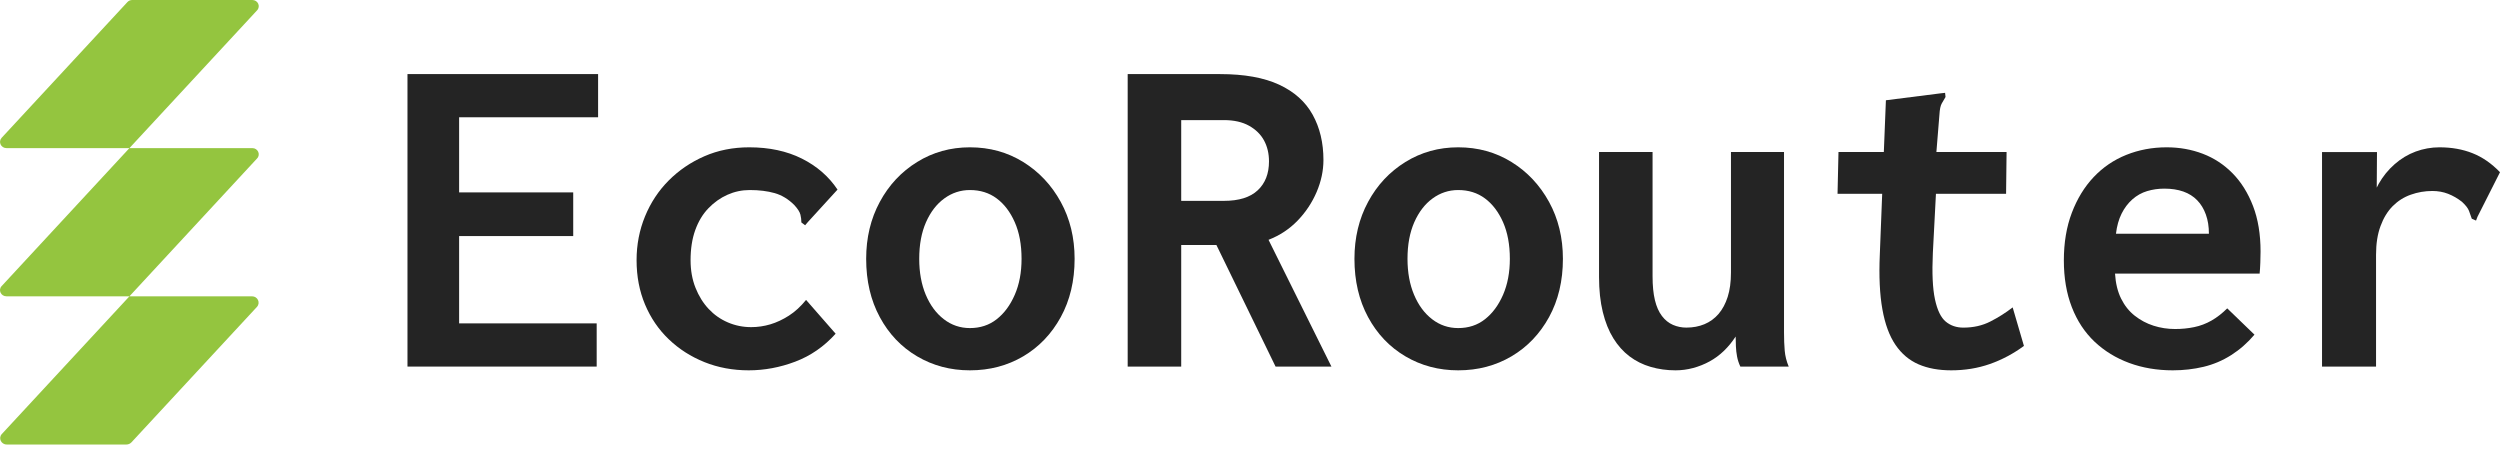
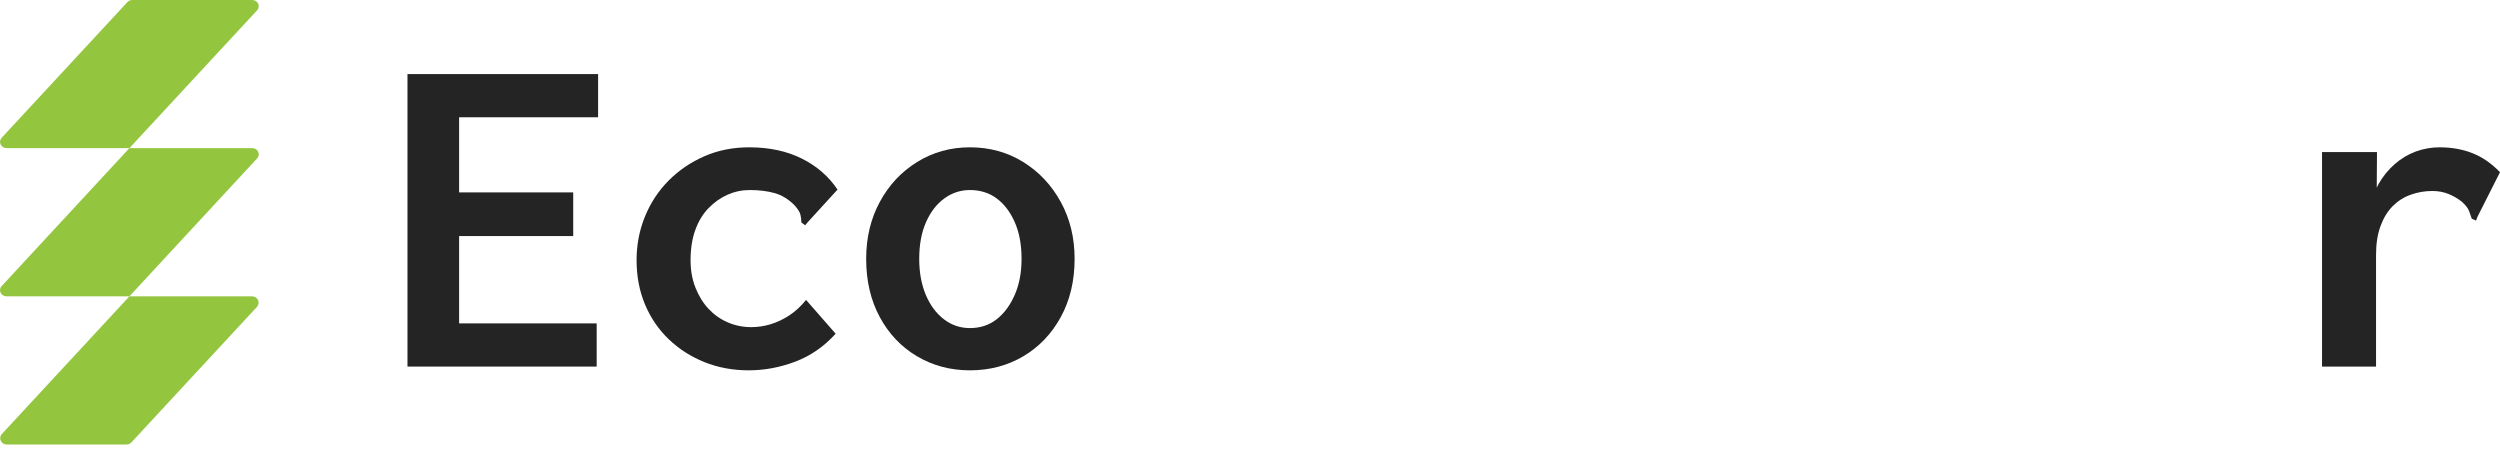
<svg xmlns="http://www.w3.org/2000/svg" width="122" height="22" viewBox="0 0 122 22" fill="none">
  <path d="M12.311 -0H6.454C6.367 -0 6.281 0.034 6.221 0.098L0.08 6.725C-0.097 6.922 0.045 7.228 0.317 7.228H6.316L12.547 0.503C12.729 0.306 12.583 -0 12.311 -0ZM12.315 7.228H6.316L0.08 13.961C-0.101 14.154 0.045 14.46 0.313 14.46H6.316L12.547 7.731C12.729 7.538 12.583 7.228 12.315 7.228ZM12.54 14.975L6.411 21.59C6.348 21.654 6.261 21.692 6.17 21.692H0.329C0.053 21.692 -0.093 21.378 0.089 21.181L6.316 14.46H12.299C12.575 14.46 12.721 14.774 12.54 14.975Z" fill="#94C53F" />
  <path d="M19.885 17.889V3.615H29.187V5.723H22.405V9.389H27.973V11.52H22.405V15.781H29.118V17.889H19.885Z" fill="#242424" />
  <path d="M34.376 17.671C33.712 17.403 33.131 17.032 32.635 16.555C32.138 16.08 31.753 15.515 31.478 14.861C31.203 14.207 31.065 13.486 31.065 12.698C31.065 11.939 31.203 11.226 31.478 10.557C31.753 9.888 32.138 9.304 32.635 8.806C33.131 8.308 33.712 7.914 34.376 7.624C35.041 7.334 35.769 7.189 36.564 7.189C37.541 7.189 38.397 7.373 39.13 7.739C39.863 8.106 40.443 8.61 40.871 9.252L39.428 10.832L39.29 10.993L39.107 10.855C39.107 10.733 39.092 10.607 39.061 10.477C39.03 10.347 38.931 10.191 38.763 10.007C38.473 9.717 38.152 9.523 37.801 9.423C37.449 9.324 37.045 9.274 36.587 9.274C36.205 9.274 35.842 9.351 35.498 9.505C35.155 9.658 34.845 9.878 34.571 10.163C34.295 10.448 34.082 10.803 33.929 11.226C33.776 11.65 33.7 12.14 33.7 12.696C33.7 13.194 33.78 13.643 33.941 14.045C34.101 14.447 34.314 14.791 34.582 15.076C34.849 15.361 35.162 15.581 35.521 15.734C35.88 15.888 36.258 15.964 36.656 15.964C36.976 15.964 37.289 15.918 37.595 15.827C37.901 15.735 38.202 15.594 38.5 15.403C38.798 15.212 39.076 14.956 39.336 14.636L40.779 16.285C40.214 16.912 39.557 17.366 38.809 17.648C38.061 17.931 37.304 18.072 36.541 18.072C35.762 18.072 35.041 17.938 34.376 17.671Z" fill="#242424" />
  <path d="M47.332 16.01C47.836 16.01 48.272 15.867 48.638 15.579C49.005 15.292 49.299 14.895 49.52 14.387C49.742 13.879 49.852 13.294 49.852 12.631C49.852 11.939 49.742 11.343 49.52 10.842C49.299 10.342 49.005 9.955 48.638 9.683C48.272 9.411 47.836 9.274 47.332 9.274C46.874 9.274 46.458 9.411 46.084 9.683C45.709 9.955 45.411 10.342 45.19 10.842C44.969 11.343 44.858 11.939 44.858 12.631C44.858 13.294 44.965 13.879 45.178 14.387C45.393 14.895 45.686 15.292 46.061 15.579C46.435 15.867 46.859 16.01 47.332 16.01ZM47.332 18.072C46.385 18.072 45.526 17.844 44.755 17.389C43.983 16.934 43.376 16.296 42.934 15.475C42.49 14.654 42.269 13.706 42.269 12.631C42.269 11.601 42.49 10.675 42.934 9.854C43.376 9.033 43.983 8.383 44.755 7.906C45.526 7.428 46.385 7.189 47.332 7.189C48.294 7.189 49.161 7.428 49.933 7.906C50.704 8.383 51.315 9.033 51.765 9.854C52.215 10.675 52.441 11.601 52.441 12.631C52.441 13.706 52.215 14.654 51.765 15.475C51.315 16.296 50.704 16.934 49.933 17.389C49.161 17.844 48.294 18.072 47.332 18.072Z" fill="#242424" />
-   <path d="M57.643 9.802H59.727C60.461 9.802 61.011 9.63 61.377 9.286C61.743 8.943 61.927 8.473 61.927 7.877C61.927 7.496 61.847 7.156 61.687 6.858C61.526 6.56 61.281 6.319 60.953 6.136C60.625 5.953 60.216 5.861 59.727 5.861H57.643V9.802ZM55.031 17.89V3.616H59.544C60.72 3.616 61.678 3.788 62.419 4.131C63.16 4.475 63.706 4.964 64.057 5.597C64.409 6.232 64.584 6.969 64.584 7.809C64.584 8.328 64.474 8.847 64.253 9.367C64.031 9.886 63.722 10.352 63.325 10.764C62.927 11.176 62.454 11.49 61.904 11.703L64.974 17.89H62.248L59.361 11.956H57.643V17.89H55.031Z" fill="#242424" />
-   <path d="M71.16 16.01C71.665 16.01 72.1 15.867 72.466 15.579C72.833 15.292 73.127 14.895 73.349 14.387C73.57 13.879 73.681 13.294 73.681 12.631C73.681 11.939 73.57 11.343 73.349 10.842C73.127 10.342 72.833 9.955 72.466 9.683C72.1 9.411 71.665 9.274 71.16 9.274C70.702 9.274 70.286 9.411 69.912 9.683C69.537 9.955 69.24 10.342 69.018 10.842C68.797 11.343 68.686 11.939 68.686 12.631C68.686 13.294 68.793 13.879 69.007 14.387C69.221 14.895 69.515 15.292 69.889 15.579C70.263 15.867 70.687 16.01 71.16 16.01ZM71.16 18.072C70.213 18.072 69.354 17.844 68.583 17.389C67.811 16.934 67.205 16.296 66.762 15.475C66.319 14.654 66.097 13.706 66.097 12.631C66.097 11.601 66.319 10.675 66.762 9.854C67.205 9.033 67.811 8.383 68.583 7.906C69.354 7.428 70.213 7.189 71.16 7.189C72.123 7.189 72.989 7.428 73.761 7.906C74.532 8.383 75.143 9.033 75.594 9.854C76.044 10.675 76.27 11.601 76.27 12.631C76.27 13.706 76.044 14.654 75.594 15.475C75.143 16.296 74.532 16.934 73.761 17.389C72.989 17.844 72.123 18.072 71.16 18.072Z" fill="#242424" />
-   <path d="M81.767 18.072C81.34 18.072 80.935 18.016 80.553 17.904C80.171 17.793 79.828 17.622 79.522 17.391C79.216 17.16 78.953 16.866 78.732 16.509C78.51 16.152 78.338 15.723 78.216 15.224C78.094 14.726 78.033 14.156 78.033 13.516V7.418H80.645V13.479C80.645 13.938 80.683 14.326 80.759 14.644C80.836 14.963 80.95 15.222 81.103 15.421C81.255 15.621 81.435 15.765 81.641 15.854C81.848 15.943 82.065 15.987 82.294 15.987C82.615 15.987 82.909 15.932 83.177 15.821C83.444 15.71 83.672 15.543 83.864 15.322C84.055 15.099 84.204 14.822 84.311 14.489C84.417 14.156 84.471 13.76 84.471 13.301V7.418H87.06V16.222C87.06 16.553 87.071 16.849 87.094 17.112C87.117 17.375 87.182 17.634 87.289 17.889H84.929C84.853 17.726 84.799 17.563 84.769 17.4C84.738 17.238 84.719 17.07 84.712 16.899C84.704 16.728 84.7 16.57 84.7 16.422C84.532 16.682 84.341 16.915 84.127 17.122C83.913 17.328 83.68 17.5 83.428 17.637C83.177 17.775 82.909 17.881 82.627 17.958C82.344 18.034 82.058 18.072 81.767 18.072Z" fill="#242424" />
-   <path d="M98.768 16.881C98.248 17.263 97.696 17.556 97.107 17.763C96.519 17.97 95.888 18.072 95.217 18.072C94.605 18.072 94.075 17.974 93.625 17.779C93.175 17.584 92.799 17.269 92.502 16.833C92.204 16.397 91.99 15.819 91.861 15.098C91.731 14.377 91.688 13.483 91.735 12.416L91.851 9.458H89.672L89.718 7.419H91.931L92.032 4.893L94.713 4.553L94.92 4.531L94.942 4.734C94.88 4.839 94.82 4.943 94.759 5.047C94.697 5.154 94.659 5.333 94.645 5.588L94.496 7.419H97.921L97.897 9.458H94.474L94.323 12.348C94.278 13.322 94.312 14.075 94.426 14.606C94.54 15.138 94.717 15.501 94.954 15.696C95.189 15.891 95.476 15.988 95.812 15.988C96.302 15.988 96.74 15.889 97.129 15.69C97.519 15.491 97.882 15.262 98.218 15.001L98.768 16.881Z" fill="#242424" />
-   <path d="M103.259 11.405H107.795C107.795 11.057 107.746 10.745 107.646 10.469C107.547 10.193 107.406 9.961 107.222 9.772C107.039 9.583 106.814 9.442 106.546 9.347C106.279 9.253 105.97 9.205 105.618 9.205C105.328 9.205 105.049 9.245 104.782 9.325C104.515 9.405 104.274 9.54 104.061 9.728C103.847 9.917 103.671 10.15 103.534 10.425C103.396 10.701 103.304 11.028 103.259 11.405ZM106.031 18.072C105.267 18.072 104.561 17.953 103.912 17.715C103.262 17.476 102.698 17.13 102.216 16.676C101.735 16.221 101.365 15.659 101.105 14.989C100.845 14.319 100.716 13.559 100.716 12.709C100.716 11.845 100.845 11.07 101.105 10.385C101.365 9.7 101.72 9.119 102.171 8.642C102.621 8.165 103.152 7.804 103.763 7.558C104.374 7.313 105.031 7.189 105.733 7.189C106.359 7.189 106.947 7.294 107.497 7.504C108.047 7.714 108.532 8.033 108.952 8.46C109.372 8.888 109.704 9.42 109.949 10.057C110.193 10.695 110.315 11.433 110.315 12.273C110.315 12.423 110.312 12.603 110.304 12.812C110.296 13.023 110.285 13.203 110.27 13.352H103.213C103.243 13.828 103.342 14.236 103.511 14.575C103.679 14.913 103.9 15.191 104.175 15.407C104.45 15.624 104.756 15.786 105.092 15.894C105.427 16.002 105.779 16.056 106.145 16.056C106.466 16.056 106.776 16.026 107.073 15.964C107.371 15.903 107.654 15.796 107.921 15.644C108.188 15.491 108.444 15.292 108.689 15.048L110.018 16.331C109.682 16.728 109.303 17.061 108.883 17.328C108.463 17.595 108.013 17.786 107.532 17.901C107.051 18.015 106.55 18.072 106.031 18.072Z" fill="#242424" />
  <path d="M122 8.404L120.9 10.581L120.831 10.764L120.624 10.674C120.58 10.551 120.534 10.424 120.488 10.294C120.441 10.165 120.327 10.017 120.144 9.848C119.929 9.679 119.704 9.551 119.468 9.458C119.231 9.366 118.975 9.32 118.7 9.32C118.335 9.32 117.983 9.38 117.646 9.501C117.31 9.619 117.017 9.806 116.764 10.059C116.513 10.312 116.314 10.637 116.17 11.033C116.023 11.427 115.951 11.893 115.951 12.431V17.89H113.315V7.42H115.997L115.985 9.157C116.013 9.095 116.045 9.035 116.077 8.976C116.284 8.611 116.543 8.289 116.857 8.014C117.17 7.739 117.513 7.534 117.887 7.395C118.26 7.259 118.648 7.189 119.044 7.189C119.64 7.189 120.178 7.285 120.658 7.476C121.141 7.667 121.588 7.976 122 8.404Z" fill="#242424" />
</svg>